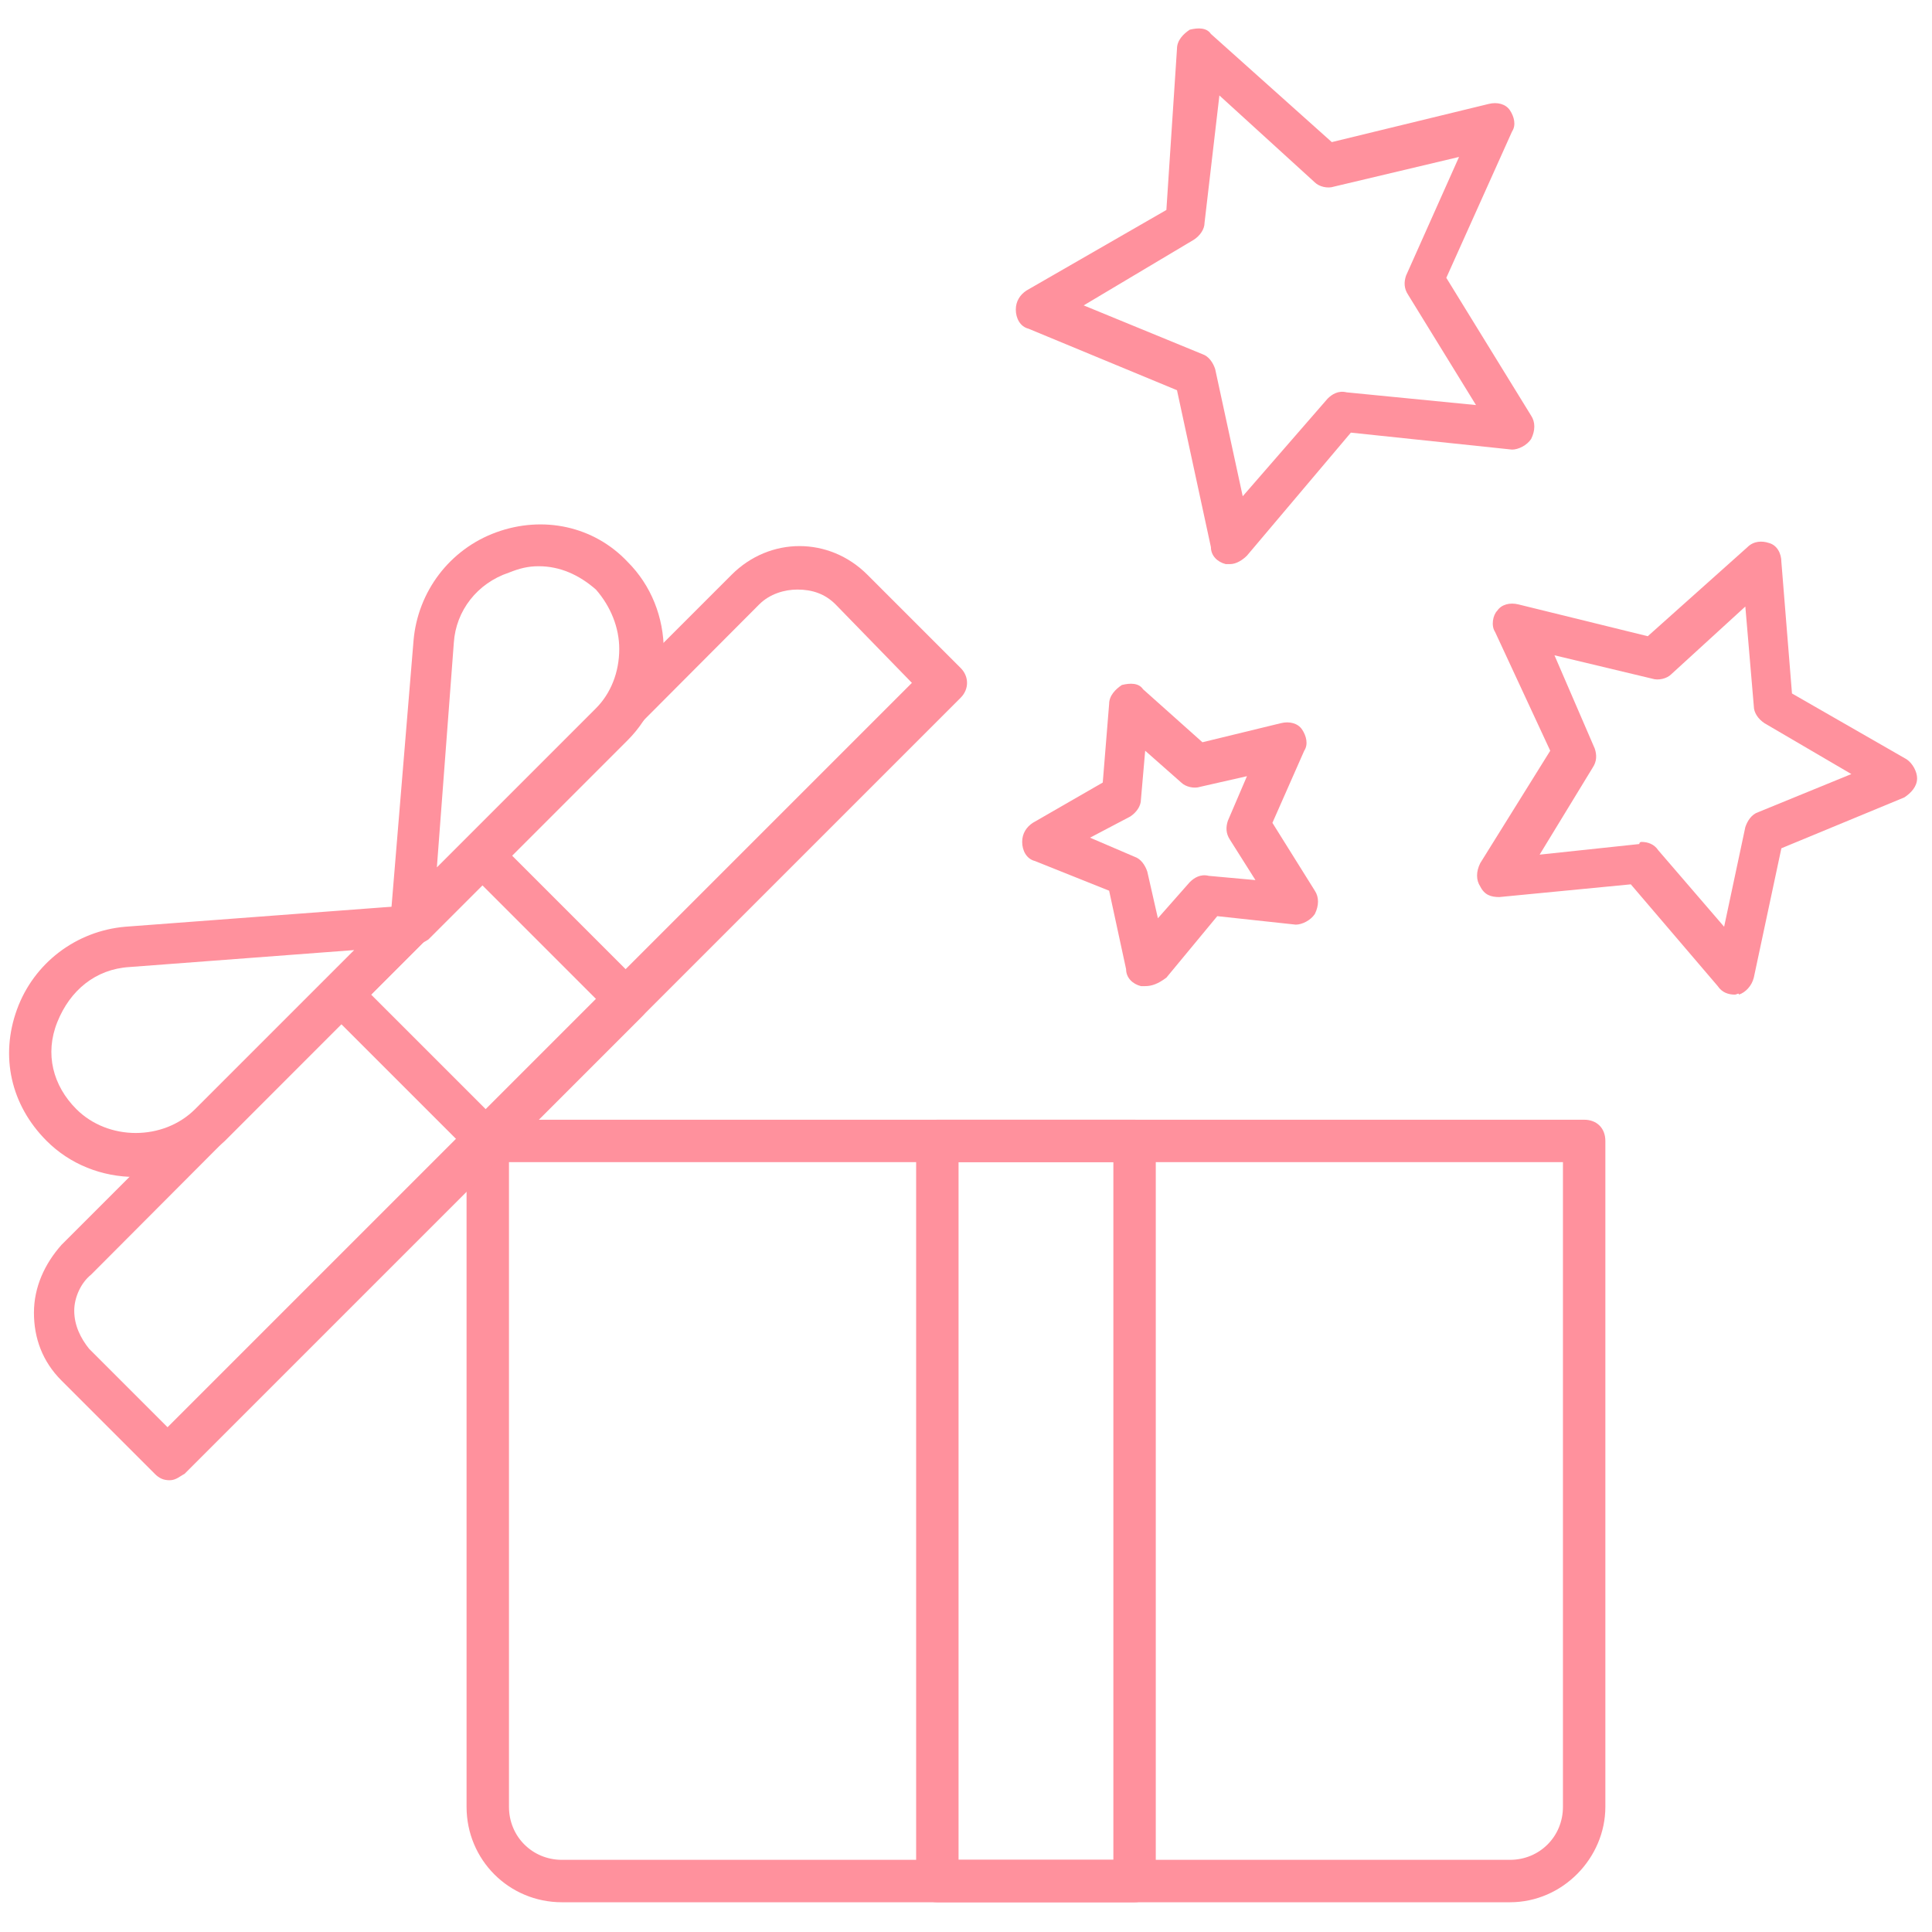
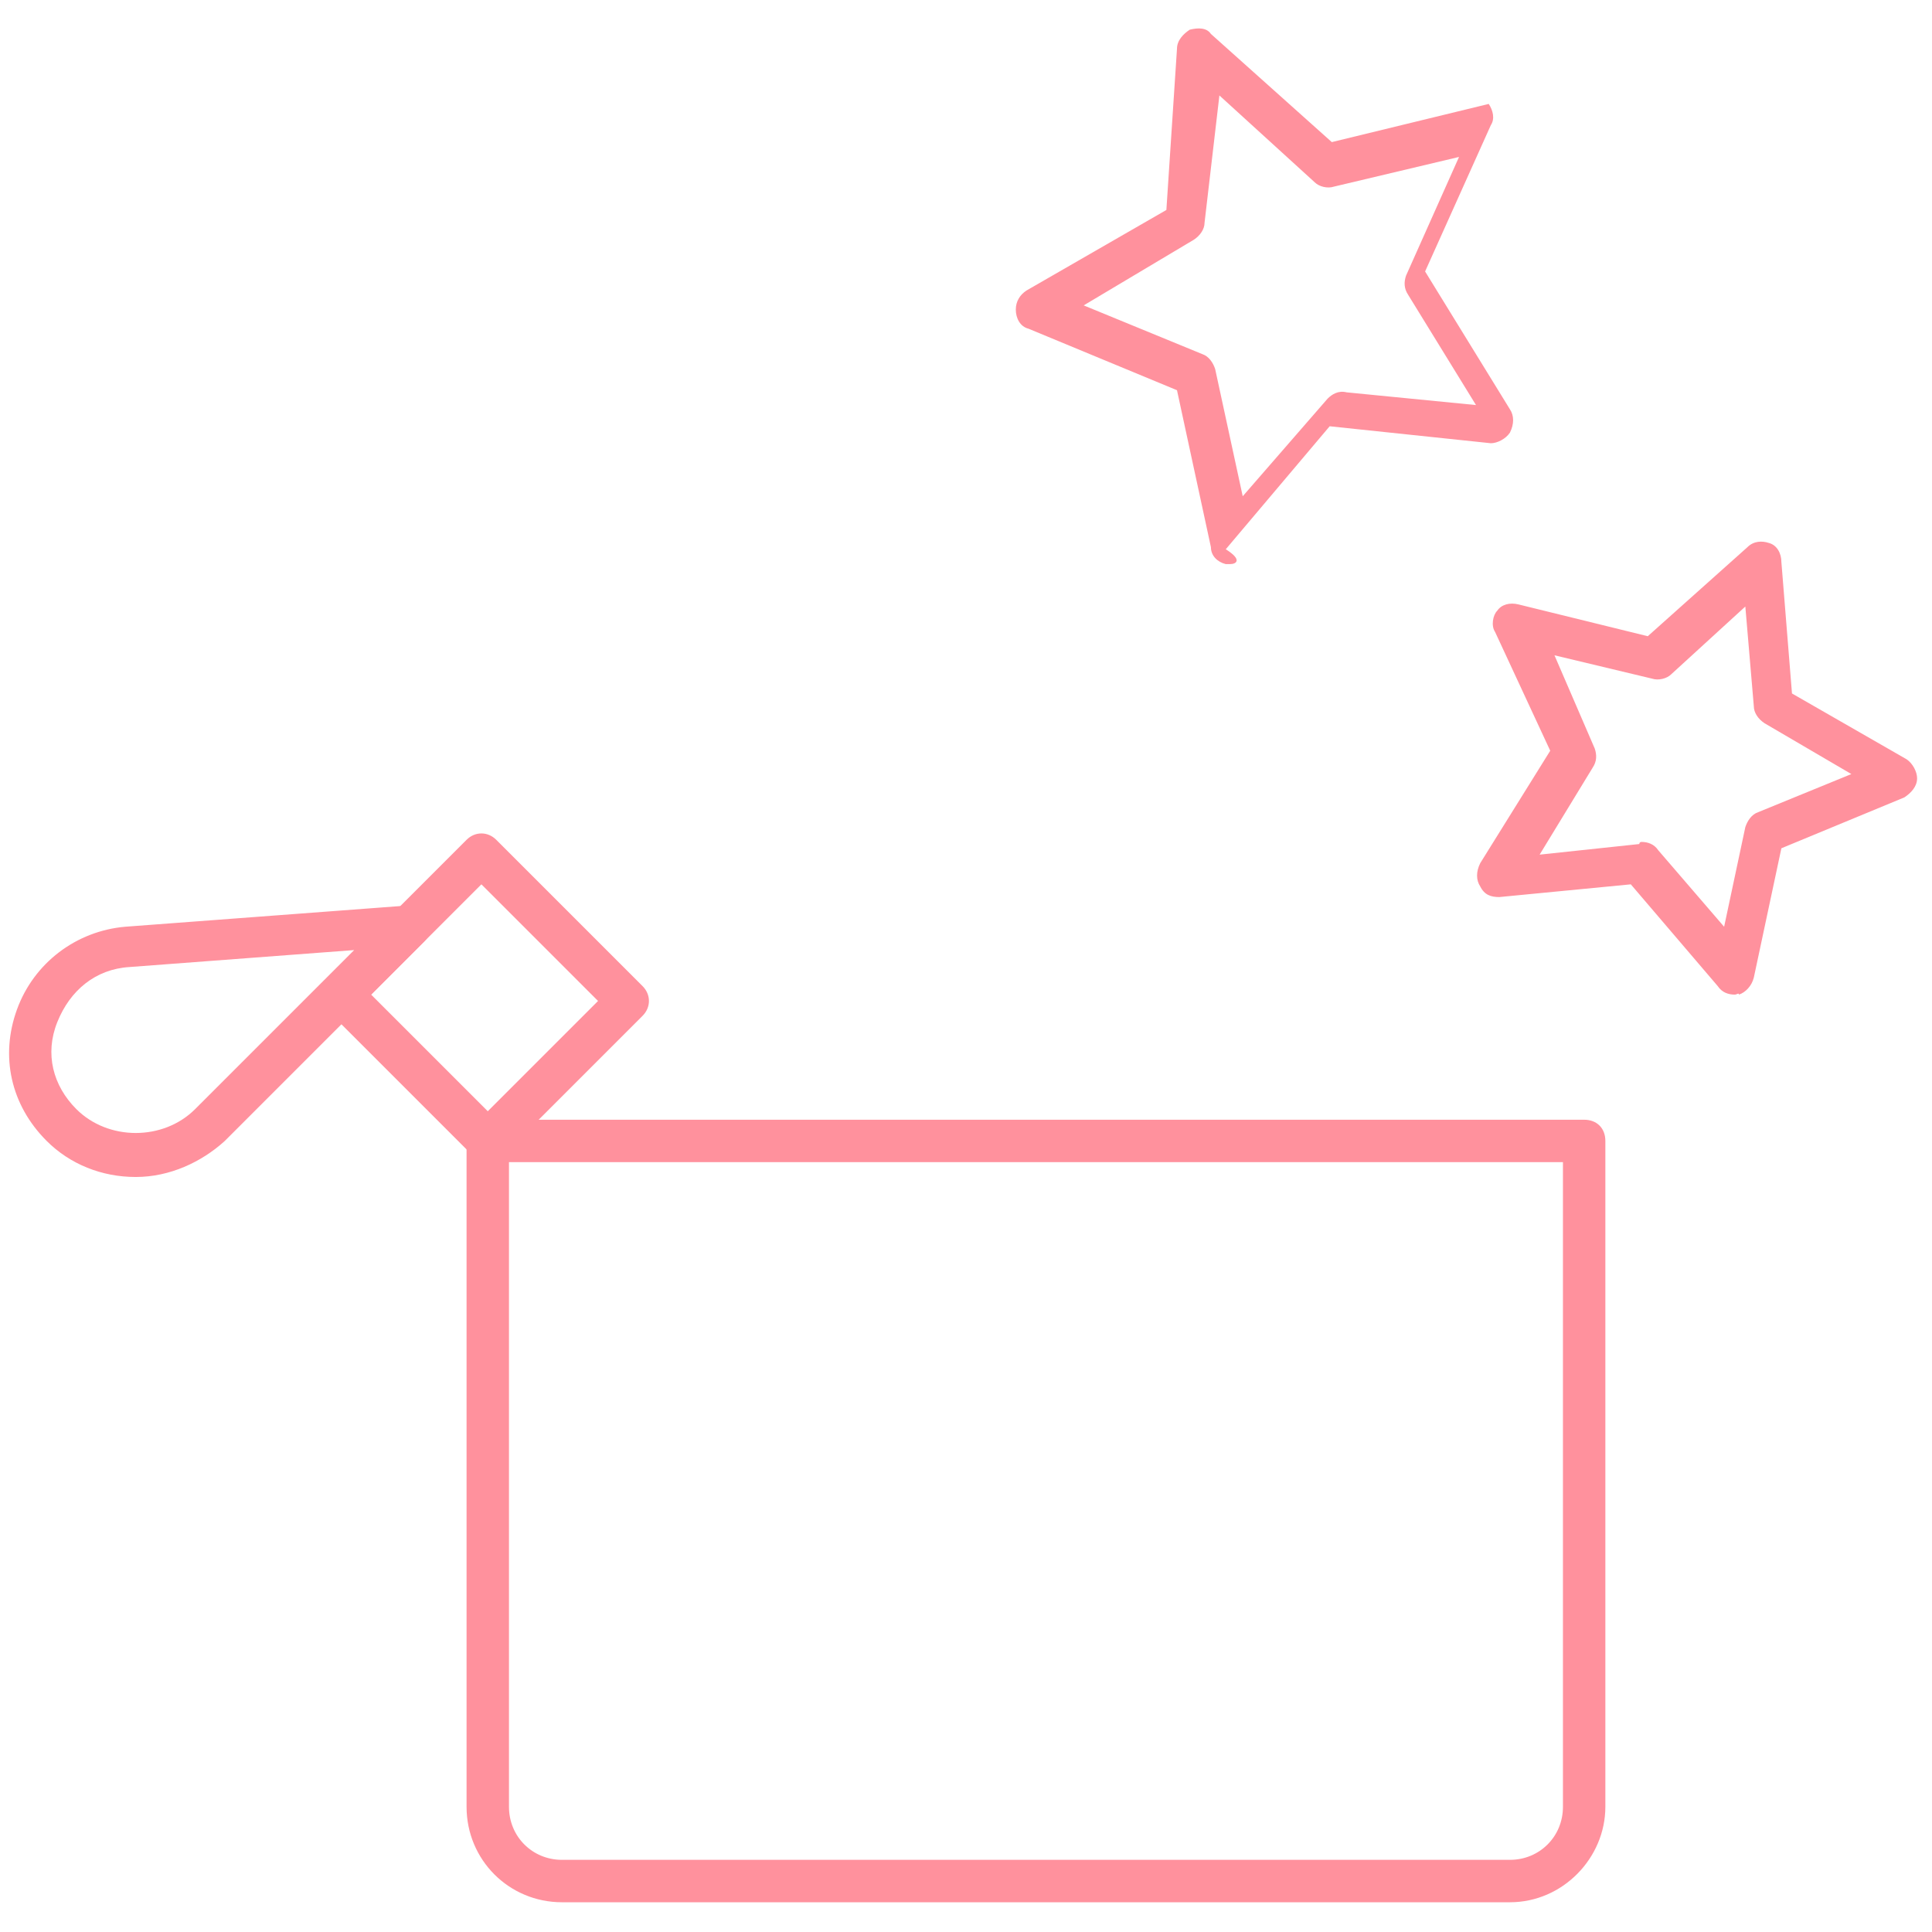
<svg xmlns="http://www.w3.org/2000/svg" id="Capa_1" x="0px" y="0px" viewBox="0 0 256 256" style="enable-background:new 0 0 256 256;" xml:space="preserve">
  <style type="text/css"> .st0{fill:#FF919D;} </style>
  <g transform="translate(1.407 1.407) scale(2.81 2.81)">
    <path class="st0" d="M70.7,89.2H26c-2.5,0-4.5-2-4.5-4.5V53.3c0-0.6,0.4-1,1-1h51.7c0.6,0,1,0.4,1,1v31.4 C75.2,87.1,73.2,89.2,70.7,89.2z M23.5,54.3v30.4c0,1.4,1.1,2.5,2.5,2.5h44.7c1.4,0,2.5-1.1,2.5-2.5V54.3L23.5,54.3L23.5,54.3z" />
-     <path class="st0" d="M53,89.2h-9.3c-0.6,0-1-0.4-1-1V53.3c0-0.6,0.4-1,1-1H53c0.6,0,1,0.4,1,1v34.9C54,88.7,53.6,89.2,53,89.2z M44.7,87.2H52V54.3h-7.3V87.2z" />
-     <path class="st0" d="M7.5,69.3c-0.3,0-0.5-0.1-0.7-0.3l-4.4-4.4c-0.9-0.9-1.3-2-1.3-3.2c0-1.2,0.5-2.3,1.3-3.2l31.6-31.6 c1.8-1.8,4.6-1.8,6.4,0l4.4,4.4c0.4,0.4,0.4,1,0,1.4L8.2,69C8,69.1,7.8,69.3,7.5,69.3z M37.1,27.3c-0.6,0-1.3,0.2-1.8,0.7L3.8,59.6 C3.3,60,3,60.7,3,61.3c0,0.7,0.3,1.3,0.7,1.8l3.7,3.7l35.1-35.1L38.9,28C38.4,27.5,37.8,27.3,37.1,27.3z" />
-     <path class="st0" d="M18.9,44.1c-0.1,0-0.3,0-0.4-0.1c-0.4-0.2-0.6-0.6-0.6-1l1.1-13.3c0.2-2.3,1.7-4.3,3.9-5.1 c2.2-0.8,4.6-0.3,6.2,1.4c1.1,1.1,1.7,2.6,1.7,4.2s-0.6,3.1-1.7,4.2l-9.4,9.4C19.4,44,19.1,44.1,18.9,44.1z M24.9,26.2 c-0.5,0-0.9,0.1-1.4,0.3C22,27,21,28.3,20.9,29.8l-0.8,10.6l7.5-7.5c0.7-0.7,1.1-1.7,1.1-2.8c0-1-0.4-2-1.1-2.8 C26.8,26.6,25.9,26.2,24.9,26.2z" />
    <path class="st0" d="M5.9,55c-1.6,0-3.1-0.6-4.2-1.7c-1.7-1.7-2.2-4-1.4-6.2c0.8-2.2,2.8-3.7,5.1-3.9l13.3-1c0.4,0,0.8,0.2,1,0.6 c0.2,0.4,0.1,0.8-0.2,1.1l-9.4,9.4C9,54.3,7.5,55,5.9,55z M16.2,44.3L5.6,45.1c-1.6,0.1-2.8,1.1-3.4,2.6s-0.2,3,0.9,4.1 c1.5,1.5,4.1,1.5,5.6,0L16.2,44.3z" />
    <path class="st0" d="M22.5,54.3c-0.3,0-0.5-0.1-0.7-0.3l-6.9-6.9c-0.2-0.2-0.3-0.4-0.3-0.7s0.1-0.5,0.3-0.7l6.6-6.6 c0.4-0.4,1-0.4,1.4,0l6.9,6.9c0.4,0.4,0.4,1,0,1.4L23.2,54C23,54.2,22.7,54.3,22.5,54.3z M17,46.4l5.5,5.5l5.2-5.2l-5.5-5.5 L17,46.4z" />
-     <path class="st0" d="M53.5,46c-0.1,0-0.2,0-0.2,0c-0.4-0.1-0.7-0.4-0.7-0.8l-0.8-3.7l-3.5-1.4c-0.4-0.1-0.6-0.5-0.6-0.9 c0-0.4,0.2-0.7,0.5-0.9l3.3-1.9l0.3-3.7c0-0.4,0.3-0.7,0.6-0.9c0.4-0.1,0.8-0.1,1,0.2l2.8,2.5l3.7-0.9c0.4-0.1,0.8,0,1,0.3 c0.2,0.3,0.3,0.7,0.1,1l-1.5,3.4l2,3.2c0.2,0.3,0.2,0.7,0,1.1c-0.2,0.3-0.6,0.5-0.9,0.5l-3.7-0.4l-2.4,2.9 C54.1,45.9,53.8,46,53.5,46z M50.9,39l2.1,0.9c0.3,0.1,0.5,0.4,0.6,0.7l0.5,2.2l1.5-1.7c0.2-0.2,0.5-0.4,0.9-0.3l2.2,0.2l-1.2-1.9 c-0.2-0.3-0.2-0.6-0.1-0.9l0.9-2.1l-2.2,0.5c-0.3,0.1-0.7,0-0.9-0.2l-1.7-1.5l-0.2,2.3c0,0.3-0.2,0.6-0.5,0.8L50.9,39z M52.4,37 L52.4,37L52.4,37z" />
    <path class="st0" d="M81.3,46.4c-0.3,0-0.6-0.1-0.8-0.4l-4.1-4.8l-6.2,0.6c-0.4,0-0.7-0.1-0.9-0.5c-0.2-0.3-0.2-0.7,0-1.1l3.3-5.3 L70,29.3c-0.2-0.3-0.1-0.8,0.1-1c0.2-0.3,0.6-0.4,1-0.3l6.1,1.5l4.7-4.2c0.3-0.3,0.7-0.3,1-0.2c0.4,0.1,0.6,0.5,0.6,0.9l0.5,6.2 l5.4,3.1c0.3,0.2,0.5,0.6,0.5,0.9c0,0.4-0.3,0.7-0.6,0.9l-5.8,2.4l-1.3,6.1c-0.1,0.4-0.4,0.7-0.7,0.8 C81.5,46.3,81.4,46.4,81.3,46.4z M76.9,39.2c0.3,0,0.6,0.1,0.8,0.4l3.1,3.6l1-4.7c0.1-0.3,0.3-0.6,0.6-0.7l4.4-1.8l-4.1-2.4 c-0.3-0.2-0.5-0.5-0.5-0.8l-0.4-4.7l-3.5,3.2c-0.2,0.2-0.6,0.3-0.9,0.2l-4.6-1.1l1.9,4.4c0.1,0.3,0.1,0.6-0.1,0.9l-2.5,4.1l4.7-0.5 C76.8,39.2,76.9,39.2,76.9,39.2z" />
-     <path class="st0" d="M57.5,26.1c-0.1,0-0.2,0-0.2,0c-0.4-0.1-0.7-0.4-0.7-0.8l-1.6-7.4l-7-2.9c-0.4-0.1-0.6-0.5-0.6-0.9 c0-0.4,0.2-0.7,0.5-0.9l6.6-3.8L55,1.8c0-0.4,0.3-0.7,0.6-0.9c0.4-0.1,0.8-0.1,1,0.2l5.7,5.1l7.4-1.8c0.4-0.1,0.8,0,1,0.3 c0.2,0.3,0.3,0.7,0.1,1l-3.1,6.9l4,6.5c0.2,0.3,0.2,0.7,0,1.1c-0.2,0.3-0.6,0.5-0.9,0.5l-7.6-0.8l-4.9,5.8 C58.1,25.9,57.8,26.1,57.5,26.1z M50.6,13.9l5.6,2.3c0.3,0.1,0.5,0.4,0.6,0.7l1.3,6l4-4.6c0.2-0.2,0.5-0.4,0.9-0.3l6.1,0.6 l-3.2-5.2c-0.2-0.3-0.2-0.6-0.1-0.9l2.5-5.6l-5.9,1.4c-0.3,0.1-0.7,0-0.9-0.2l-4.5-4.1L56.3,10c0,0.3-0.2,0.6-0.5,0.8L50.6,13.9z M55.3,9.9L55.3,9.9L55.3,9.9z" />
+     <path class="st0" d="M57.5,26.1c-0.1,0-0.2,0-0.2,0c-0.4-0.1-0.7-0.4-0.7-0.8l-1.6-7.4l-7-2.9c-0.4-0.1-0.6-0.5-0.6-0.9 c0-0.4,0.2-0.7,0.5-0.9l6.6-3.8L55,1.8c0-0.4,0.3-0.7,0.6-0.9c0.4-0.1,0.8-0.1,1,0.2l5.7,5.1l7.4-1.8c0.2,0.3,0.3,0.7,0.1,1l-3.1,6.9l4,6.5c0.2,0.3,0.2,0.7,0,1.1c-0.2,0.3-0.6,0.5-0.9,0.5l-7.6-0.8l-4.9,5.8 C58.1,25.9,57.8,26.1,57.5,26.1z M50.6,13.9l5.6,2.3c0.3,0.1,0.5,0.4,0.6,0.7l1.3,6l4-4.6c0.2-0.2,0.5-0.4,0.9-0.3l6.1,0.6 l-3.2-5.2c-0.2-0.3-0.2-0.6-0.1-0.9l2.5-5.6l-5.9,1.4c-0.3,0.1-0.7,0-0.9-0.2l-4.5-4.1L56.3,10c0,0.3-0.2,0.6-0.5,0.8L50.6,13.9z M55.3,9.9L55.3,9.9L55.3,9.9z" />
  </g>
</svg>